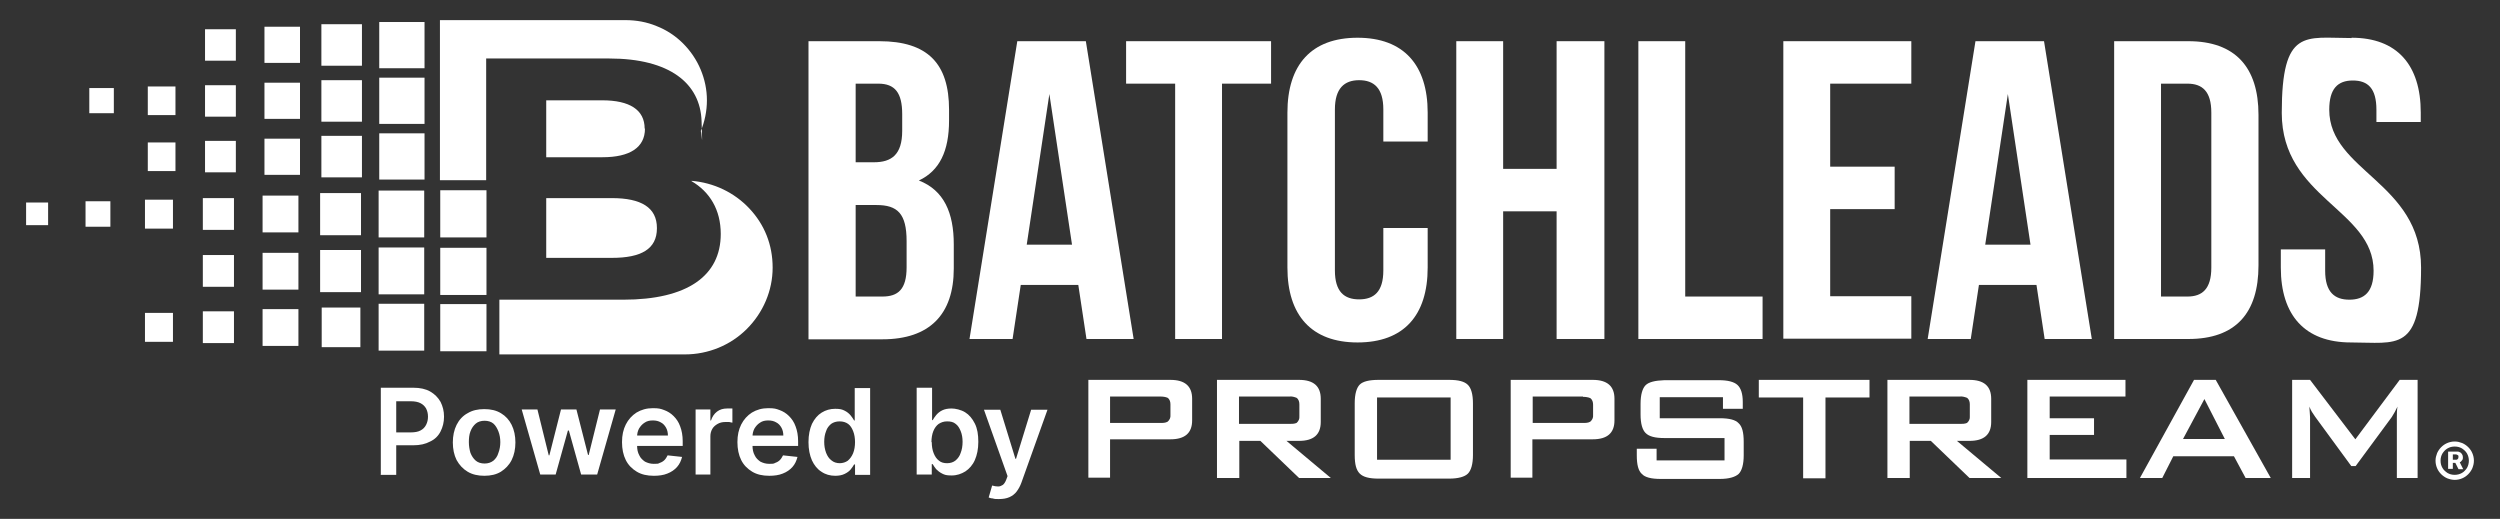
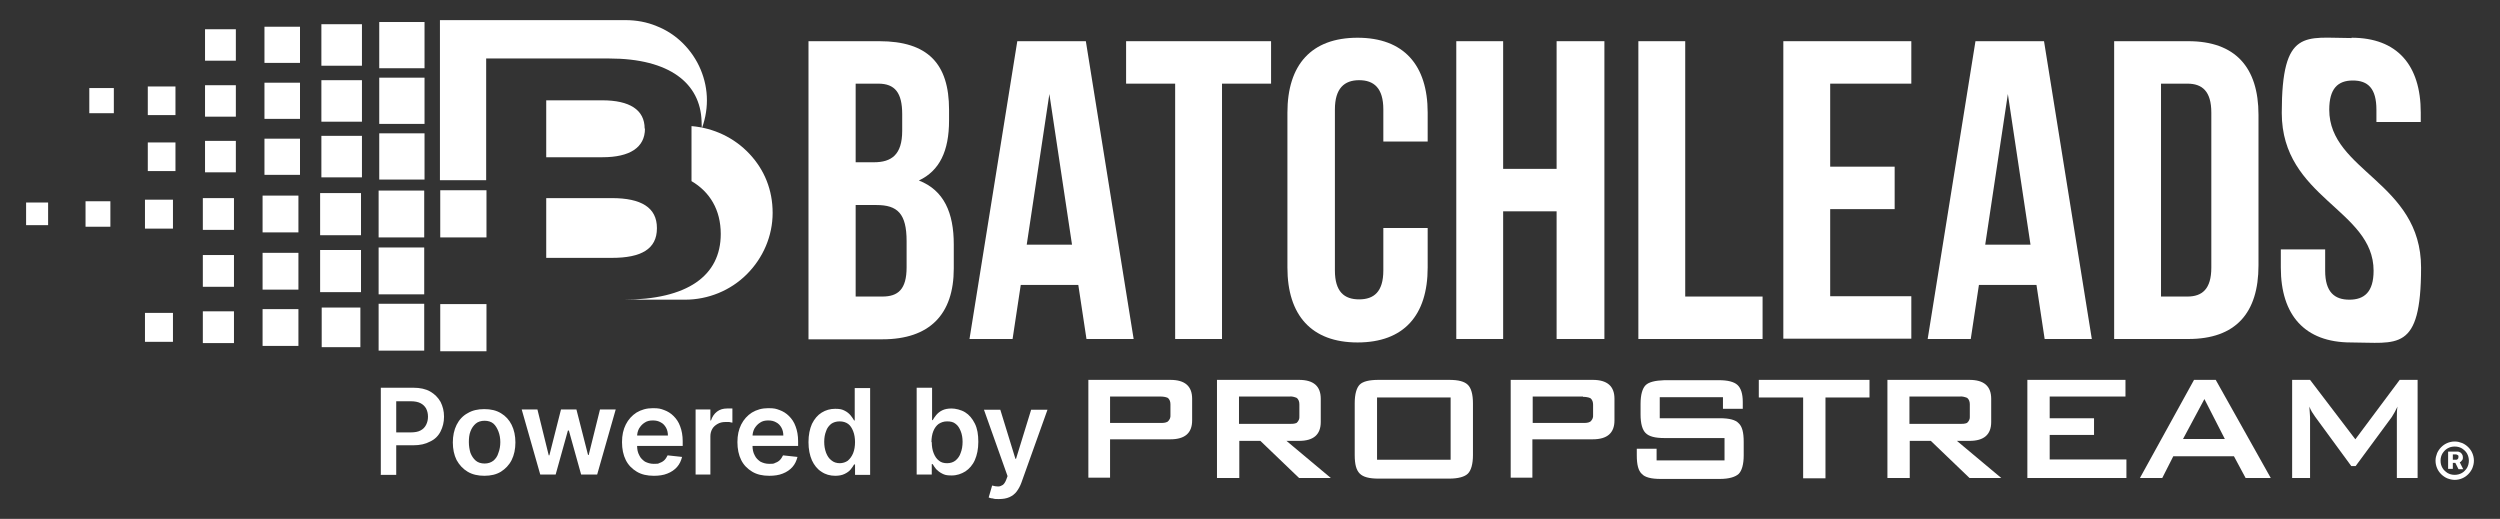
<svg xmlns="http://www.w3.org/2000/svg" id="Layer_1" viewBox="0 0 795 165">
  <rect x="0" y="0" width="795" height="165" fill="#333333" stroke="none" />
  <defs>
    <style>      .st0 {        fill: #fff;      }    </style>
  </defs>
  <path class="st0" d="M346.1,152v-31.2h26.1c4.6,0,6.9,2,6.9,6v6.9c0,4-2.3,6-6.9,6h-19.2v12.2h-6.9ZM369,126.1h-16v8.4h16c.8,0,1.6,0,2.3-.4.6-.5,1-1.3.9-2.1v-3.4c0-.8-.2-1.6-.9-2.1-.7-.3-1.5-.4-2.3-.4Z" />
  <path class="st0" d="M387,152v-31.2h26.1c4.6,0,6.9,2,6.9,6v7.4c0,4-2.3,6-6.9,6h-4l14.1,11.8h-10.1l-12.3-11.8h-6.7v11.8h-7.1ZM410,126.1h-16v8.7h16c.8,0,1.6,0,2.3-.3.6-.5,1-1.3.9-2.1v-3.8c0-.8-.2-1.6-.9-2.1-.8-.3-1.5-.5-2.3-.4Z" />
  <path class="st0" d="M430.8,128.2c0-2.9.6-4.9,1.6-5.9s3-1.5,6-1.5h22.4c3,0,4.9.5,6,1.6,1,1,1.6,2.9,1.6,5.9v16.4c0,2.9-.6,4.9-1.6,5.9s-3,1.6-6,1.6h-22.4c-3,0-4.9-.5-6-1.6s-1.6-2.9-1.6-5.9v-16.5h0ZM437.9,146.2h23.4v-19.8h-23.4v19.8Z" />
  <path class="st0" d="M480.4,152v-31.2h26.1c4.6,0,6.9,2,6.9,6v6.9c0,4-2.3,6-6.9,6h-19.2v12.2h-6.9ZM503.4,126.1h-16v8.4h16c.8,0,1.6,0,2.3-.4.6-.5,1-1.3.9-2.1v-3.3c0-.8-.2-1.6-.9-2.1-.7-.3-1.5-.4-2.3-.4h0Z" />
  <path class="st0" d="M547.8,126.3h-20v6.7h19.1c3,0,5,.5,6,1.6,1.1,1,1.6,2.9,1.6,5.9v4.3c0,2.9-.6,4.9-1.6,5.9-1.1,1-3.1,1.6-6,1.6h-18.8c-3,0-5-.5-6-1.6-1.1-1-1.6-2.9-1.6-5.9v-2.1h6.3v3.7h21.6v-7.1h-19.1c-3,0-4.9-.5-6-1.6-1-1-1.6-2.9-1.6-5.9v-3.4c0-2.9.6-4.9,1.6-5.9s3-1.5,6-1.6h17.3c2.8,0,4.8.5,5.9,1.5,1.1,1,1.7,2.8,1.7,5.4v2.2h-6.3v-3.7h-.1Z" />
  <path class="st0" d="M580.5,126.4v25.7h-7.1v-25.7h-14.1v-5.6h35.2v5.6h-14Z" />
  <path class="st0" d="M600.2,152v-31.2h26.1c4.6,0,6.9,2,6.9,6v7.4c0,4-2.3,6-6.9,6h-4l14.1,11.8h-10.1l-12.3-11.8h-6.7v11.8h-7.1ZM623.2,126.1h-16v8.7h16c.8,0,1.6,0,2.3-.3.6-.5,1-1.3.9-2.1v-3.8c0-.8-.2-1.6-.9-2.1-.8-.3-1.6-.5-2.3-.4Z" />
  <path class="st0" d="M644.7,152v-31.2h31.2v5.3h-24.1v6.9h14.1v5.3h-14.1v7.8h24.4v5.9h-31.5Z" />
  <path class="st0" d="M680.5,152l17.2-31.2h6.9l17.5,31.2h-8l-3.7-6.9h-19.3l-3.5,6.9h-7.1ZM694.2,139.6h13.3l-6.5-12.7-6.8,12.7Z" />
  <path class="st0" d="M728.9,152v-31.2h5.7l14.4,18.9,14.1-18.9h5.7v31.2h-6.6v-19.3c0-1.1,0-2.2.2-3.4-.5,1.1-1.1,2.2-1.8,3.3l-11.5,15.6h-1.4l-11.5-15.7c-.7-1-1.4-2-1.8-3.2,0,1.2.2,2.4.2,3.4v19.3h-5.7Z" />
  <path class="st0" d="M121.1,150.9v-27.6h10.4c2.1,0,3.9.4,5.3,1.2,1.4.8,2.5,1.9,3.3,3.3.7,1.4,1.1,2.9,1.1,4.7s-.4,3.3-1.1,4.7c-.7,1.4-1.8,2.5-3.3,3.2-1.5.8-3.2,1.2-5.4,1.2h-6.9v-4.1h6.2c1.2,0,2.3-.2,3-.6.8-.4,1.4-1,1.8-1.8.4-.8.6-1.6.6-2.6s-.2-1.8-.6-2.6c-.4-.7-1-1.3-1.8-1.7-.8-.4-1.8-.6-3.1-.6h-4.6v23.4h-5,0ZM154,151.3c-2,0-3.8-.4-5.3-1.3-1.5-.9-2.6-2.1-3.5-3.7-.8-1.6-1.2-3.5-1.2-5.6s.4-4,1.2-5.6,2-2.9,3.5-3.7c1.5-.9,3.2-1.3,5.3-1.3s3.8.4,5.3,1.3c1.5.9,2.6,2.1,3.4,3.7.8,1.6,1.2,3.5,1.2,5.6s-.4,4-1.2,5.6-2,2.8-3.4,3.7c-1.5.9-3.2,1.3-5.3,1.3ZM154.1,147.4c1.1,0,2-.3,2.8-.9.7-.6,1.3-1.4,1.6-2.5.4-1,.6-2.2.6-3.4s-.2-2.4-.6-3.4c-.4-1-.9-1.9-1.6-2.5-.7-.6-1.7-.9-2.8-.9s-2.1.3-2.8.9c-.7.6-1.3,1.4-1.7,2.5-.4,1-.5,2.2-.5,3.4s.2,2.4.5,3.4c.4,1,.9,1.8,1.7,2.5.7.6,1.7.9,2.8.9ZM171.8,150.9l-5.9-20.7h5l3.6,14.6h.2l3.7-14.6h4.9l3.7,14.5h.2l3.6-14.5h5l-5.9,20.7h-5.1l-3.9-14h-.3l-3.9,14h-5.1.2ZM207.9,151.3c-2.1,0-3.9-.4-5.4-1.3-1.5-.9-2.7-2.1-3.5-3.7-.8-1.6-1.2-3.5-1.2-5.7s.4-4,1.2-5.6,2-2.9,3.4-3.8c1.5-.9,3.2-1.4,5.2-1.4s2.5.2,3.6.6c1.1.4,2.1,1,3,1.9s1.6,1.9,2.1,3.3c.5,1.3.8,2.9.8,4.7v1.5h-17v-3.3h12.3c0-.9-.2-1.8-.6-2.5-.4-.7-.9-1.3-1.7-1.7-.7-.4-1.5-.6-2.5-.6s-1.9.2-2.6.7c-.8.5-1.3,1.1-1.8,1.9-.4.8-.6,1.6-.6,2.5v2.9c0,1.2.2,2.2.7,3.1.4.9,1.1,1.5,1.8,2,.8.4,1.7.7,2.8.7s1.4,0,1.9-.3c.6-.2,1.1-.5,1.5-.9s.7-.9,1-1.5l4.6.5c-.3,1.2-.8,2.3-1.6,3.2s-1.8,1.6-3.1,2.1c-1.2.5-2.7.7-4.3.7h0ZM221.2,150.9v-20.7h4.7v3.5h.2c.4-1.2,1-2.1,1.9-2.8s2-1,3.2-1,.6,0,.9,0h.8v4.5c-.2,0-.5-.1-1-.2h-1.3c-.9,0-1.7.2-2.4.6-.7.4-1.3.9-1.7,1.6-.4.7-.6,1.5-.6,2.3v12.2h-4.9.2ZM244.6,151.3c-2.1,0-3.9-.4-5.4-1.3-1.5-.9-2.7-2.1-3.5-3.7-.8-1.6-1.2-3.5-1.2-5.7s.4-4,1.2-5.6,2-2.9,3.4-3.8c1.5-.9,3.2-1.4,5.2-1.4s2.5.2,3.6.6c1.1.4,2.1,1,3,1.9s1.6,1.9,2.1,3.3c.5,1.3.8,2.9.8,4.7v1.5h-17v-3.3h12.3c0-.9-.2-1.8-.6-2.5-.4-.7-.9-1.3-1.7-1.7-.7-.4-1.5-.6-2.5-.6s-1.9.2-2.6.7c-.8.5-1.3,1.1-1.8,1.9-.4.8-.6,1.6-.6,2.5v2.9c0,1.2.2,2.2.7,3.1.4.9,1.1,1.5,1.8,2,.8.4,1.7.7,2.8.7s1.4,0,1.9-.3c.6-.2,1.1-.5,1.5-.9s.7-.9,1-1.5l4.6.5c-.3,1.2-.8,2.3-1.6,3.2s-1.8,1.6-3.1,2.1c-1.2.5-2.7.7-4.3.7h0ZM265.6,151.3c-1.6,0-3.1-.4-4.4-1.3-1.3-.8-2.3-2.1-3-3.6-.7-1.6-1.1-3.5-1.1-5.8s.4-4.2,1.1-5.8c.8-1.6,1.8-2.8,3.1-3.6,1.3-.8,2.7-1.2,4.3-1.2s2.2.2,3,.6c.8.4,1.4.9,1.9,1.5s.8,1.1,1.1,1.6h.2v-10.3h4.9v27.6h-4.8v-3.3h-.3c-.3.5-.6,1-1.1,1.6s-1.1,1-1.9,1.4-1.8.6-3,.6h0ZM267,147.3c1,0,1.9-.3,2.6-.8.7-.6,1.3-1.4,1.7-2.4.4-1,.6-2.2.6-3.5s-.2-2.5-.6-3.5-.9-1.8-1.6-2.3-1.6-.8-2.7-.8-2,.3-2.7.8c-.7.6-1.3,1.3-1.6,2.3-.4,1-.6,2.1-.6,3.4s.2,2.4.6,3.5c.4,1,.9,1.8,1.7,2.4.7.6,1.6.9,2.7.9h-.1ZM291.5,150.9v-27.6h4.9v10.3h.2c.3-.5.6-1,1.1-1.6s1.1-1.1,1.9-1.5,1.8-.6,3-.6,3,.4,4.3,1.2,2.3,2,3.1,3.6c.8,1.6,1.1,3.5,1.1,5.8s-.4,4.2-1.1,5.8-1.8,2.8-3,3.6c-1.3.8-2.7,1.3-4.4,1.3s-2.2-.2-3-.6c-.8-.4-1.4-.9-1.9-1.4-.5-.6-.8-1.1-1.1-1.6h-.3v3.3h-4.8ZM296.3,140.6c0,1.3.2,2.5.6,3.5s.9,1.8,1.7,2.4c.7.6,1.6.8,2.6.8s2-.3,2.7-.9c.7-.6,1.3-1.4,1.6-2.4.4-1,.6-2.2.6-3.5s-.2-2.4-.6-3.4-.9-1.8-1.6-2.3c-.7-.6-1.6-.8-2.7-.8s-1.9.3-2.7.8c-.7.5-1.3,1.3-1.7,2.3-.4,1-.6,2.2-.6,3.5h.1ZM317.5,158.7c-.7,0-1.3,0-1.8-.2-.6,0-1-.2-1.3-.3l1.1-3.8c.7.2,1.3.3,1.9.3s1-.2,1.5-.5c.4-.3.8-.9,1.1-1.7l.4-1.1-7.5-21.1h5.2l4.8,15.6h.2l4.8-15.6h5.2l-8.3,23.2c-.4,1.1-.9,2-1.5,2.8s-1.4,1.4-2.3,1.8c-.9.4-2,.6-3.3.6h-.2Z" />
  <path class="st0" d="M193.7,18.6c19.4,0,29,8,29.4,19.9s0,2.2-.3,3.3c1.3-3.1,2-6.5,2-9.9s-.7-6.7-2-9.8-3.2-5.9-5.6-8.3c-2.4-2.4-5.3-4.3-8.4-5.5-3.1-1.3-6.5-1.9-9.9-1.9h-59v50.9h14.7V18.6h39.1Z" />
  <path class="st0" d="M205,40.9c0-6-4.8-9-13.5-9h-17.8v18.1h17.9c8.7,0,13.5-3.1,13.5-9.1h0Z" />
  <path class="st0" d="M208.9,72.5c0-6.5-5-9.5-14.3-9.5h-20.9v19h20.9c9.3,0,14.3-2.8,14.3-9.4h0Z" />
-   <path class="st0" d="M219.9,57.6c5.8,3.4,9.3,9.1,9.3,16.8,0,13.3-10.6,20.9-31,20.9h-39.4v17.4h59c7.4,0,14.5-2.9,19.7-8.1s8.2-12.2,8.2-19.5-2.6-13.7-7.4-18.8c-4.8-5.1-11.3-8.2-18.4-8.8h0Z" />
+   <path class="st0" d="M219.9,57.6c5.8,3.4,9.3,9.1,9.3,16.8,0,13.3-10.6,20.9-31,20.9h-39.4h59c7.4,0,14.5-2.9,19.7-8.1s8.2-12.2,8.2-19.5-2.6-13.7-7.4-18.8c-4.8-5.1-11.3-8.2-18.4-8.8h0Z" />
  <g>
    <rect class="st0" x="102.2" y="43.2" width="12.9" height="13.2" />
    <rect class="st0" x="102.2" y="7.7" width="12.9" height="13.2" />
    <rect class="st0" x="102.2" y="25.5" width="12.9" height="13.2" />
    <rect class="st0" x="101.8" y="61.4" width="13" height="13.4" />
    <rect class="st0" x="120.4" y="96.6" width="14.5" height="14.9" />
    <rect class="st0" x="101.8" y="79.5" width="13" height="13.4" />
    <rect class="st0" x="84.1" y="8.5" width="11.3" height="11.5" />
    <rect class="st0" x="102.3" y="97.8" width="12.3" height="12.6" />
-     <rect class="st0" x="140" y="78.8" width="14.7" height="15" />
    <rect class="st0" x="84.1" y="26.3" width="11.3" height="11.5" />
    <rect class="st0" x="140" y="96.7" width="14.7" height="15" />
    <rect class="st0" x="120.6" y="7" width="14.4" height="14.7" />
    <rect class="st0" x="140" y="60.5" width="14.7" height="15" />
    <rect class="st0" x="120.4" y="60.6" width="14.5" height="14.9" />
    <rect class="st0" x="120.4" y="78.7" width="14.5" height="14.9" />
    <rect class="st0" x="120.6" y="42.4" width="14.4" height="14.7" />
    <rect class="st0" x="120.6" y="24.7" width="14.4" height="14.7" />
    <rect class="st0" x="65.2" y="27.1" width="9.8" height="10" />
    <rect class="st0" x="47" y="45.3" width="8.8" height="9.1" />
    <rect class="st0" x="46.1" y="63.5" width="8.9" height="9.2" />
    <rect class="st0" x="46.1" y="99.5" width="8.9" height="9.2" />
    <rect class="st0" x="64.5" y="99" width="9.9" height="10.1" />
    <rect class="st0" x="47" y="27.5" width="8.8" height="9.1" />
    <rect class="st0" x="28.4" y="28" width="7.8" height="8" />
    <rect class="st0" x="8.3" y="64.4" width="7" height="7.2" />
    <rect class="st0" x="27.2" y="64" width="7.9" height="8.1" />
    <rect class="st0" x="83.5" y="62.2" width="11.4" height="11.7" />
    <rect class="st0" x="83.5" y="98.3" width="11.4" height="11.7" />
    <rect class="st0" x="83.5" y="80.4" width="11.4" height="11.7" />
    <rect class="st0" x="84.1" y="44.1" width="11.3" height="11.5" />
    <rect class="st0" x="65.2" y="9.3" width="9.8" height="10" />
    <rect class="st0" x="64.5" y="63" width="9.9" height="10.1" />
    <rect class="st0" x="64.5" y="81.1" width="9.9" height="10.1" />
    <rect class="st0" x="65.2" y="44.8" width="9.8" height="10" />
  </g>
  <path class="st0" d="M778.5,149.2v-5.6h2.8c.3,0,.6,0,.9.2.3.1.5.3.7.6s.3.6.3,1,0,.7-.3,1c-.2.3-.4.5-.7.6s-.6.2-.9.2h-1.9v-1h1.6c.2,0,.4,0,.5-.2.2-.1.3-.4.3-.7s0-.5-.3-.6c-.2-.1-.3-.2-.5-.2h-1v4.6h-1.5ZM782,146.6l1.3,2.6h-1.5l-1.3-2.6h1.5ZM780.6,152.6c-.8,0-1.6-.2-2.4-.5-.7-.3-1.4-.8-1.9-1.3-.6-.6-1-1.2-1.3-1.9s-.5-1.5-.5-2.4.2-1.6.5-2.4c.3-.7.8-1.4,1.3-1.9.6-.6,1.2-1,1.9-1.3s1.5-.5,2.4-.5,1.6.2,2.4.5c.7.3,1.4.8,1.9,1.3.6.6,1,1.2,1.3,1.9s.5,1.5.5,2.4-.2,1.6-.5,2.4c-.3.7-.8,1.4-1.3,1.9-.6.6-1.2,1-1.9,1.3s-1.5.5-2.4.5ZM780.6,151c.8,0,1.6-.2,2.3-.6.7-.4,1.2-1,1.6-1.6.4-.7.6-1.5.6-2.3s-.2-1.6-.6-2.3c-.4-.7-1-1.2-1.6-1.6-.7-.4-1.4-.6-2.3-.6s-1.6.2-2.3.6c-.7.4-1.2,1-1.6,1.6-.4.7-.6,1.4-.6,2.3s.2,1.6.6,2.3c.4.7,1,1.2,1.6,1.6.7.4,1.4.6,2.3.6Z" />
  <path class="st0" d="M301.8,34.9v3.4c0,9.7-3,16-9.6,19.1,8,3.1,11.1,10.3,11.1,20.3v7.7c0,14.6-7.7,22.5-22.7,22.5h-23.5V13.1h22.5c15.5,0,22.2,7.2,22.2,21.8ZM272.1,26.6v25h5.8c5.6,0,9-2.4,9-10v-5.3c0-6.8-2.3-9.7-7.6-9.7h-7.2,0ZM272.1,65.2v29.1h8.5c5,0,7.7-2.3,7.7-9.3v-8.3c0-8.8-2.9-11.5-9.6-11.5h-6.7.1Z" />
  <path class="st0" d="M360.6,107.8h-15.1l-2.6-17.2h-18.3l-2.6,17.2h-13.7l15.2-94.7h21.8l15.2,94.7h.1ZM326.5,77.8h14.4l-7.2-47.9-7.2,47.9h0Z" />
  <path class="st0" d="M358,13.1h46.2v13.5h-15.6v81.2h-14.9V26.6h-15.6v-13.5h-.1Z" />
  <path class="st0" d="M454,72.5v12.6c0,15.2-7.6,23.8-22.3,23.8s-22.3-8.7-22.3-23.8v-49.3c0-15.2,7.6-23.8,22.3-23.8s22.3,8.7,22.3,23.8v9.2h-14.1v-10.2c0-6.8-3-9.3-7.7-9.3s-7.7,2.6-7.7,9.3v51.2c0,6.8,3,9.2,7.7,9.2s7.7-2.4,7.7-9.2v-13.5s14.1,0,14.1,0Z" />
  <path class="st0" d="M478,107.8h-14.9V13.1h14.9v40.6h17V13.1h15.2v94.7h-15.2v-40.6h-17v40.6Z" />
  <path class="st0" d="M521,13.1h14.9v81.2h24.6v13.5h-39.5V13.1Z" />
  <path class="st0" d="M582,53h20.5v13.5h-20.5v27.7h25.8v13.5h-40.7V13.1h40.7v13.5h-25.8v26.4Z" />
  <path class="st0" d="M665.3,107.8h-15.1l-2.6-17.2h-18.3l-2.6,17.2h-13.7l15.2-94.7h21.8l15.2,94.7h0ZM631.3,77.8h14.4l-7.2-47.9-7.2,47.9Z" />
  <path class="st0" d="M672.3,13.1h23.6c14.9,0,22.3,8.3,22.3,23.4v47.9c0,15.2-7.3,23.4-22.3,23.4h-23.6V13.1ZM687.2,26.6v67.7h8.4c4.7,0,7.6-2.4,7.6-9.2v-49.3c0-6.8-2.9-9.2-7.6-9.2,0,0-8.4,0-8.4,0Z" />
  <path class="st0" d="M747.8,12c14.5,0,22,8.7,22,23.8v3h-14.1v-3.9c0-6.8-2.7-9.3-7.5-9.3s-7.5,2.6-7.5,9.3c0,19.5,29.2,23.1,29.2,50.2s-7.6,23.8-22.3,23.8-22.3-8.7-22.3-23.8v-5.8h14.1v6.8c0,6.8,3,9.2,7.7,9.2s7.7-2.4,7.7-9.2c0-19.5-29.2-23.1-29.2-50.2s7.5-23.8,22-23.8h.2Z" />
</svg>